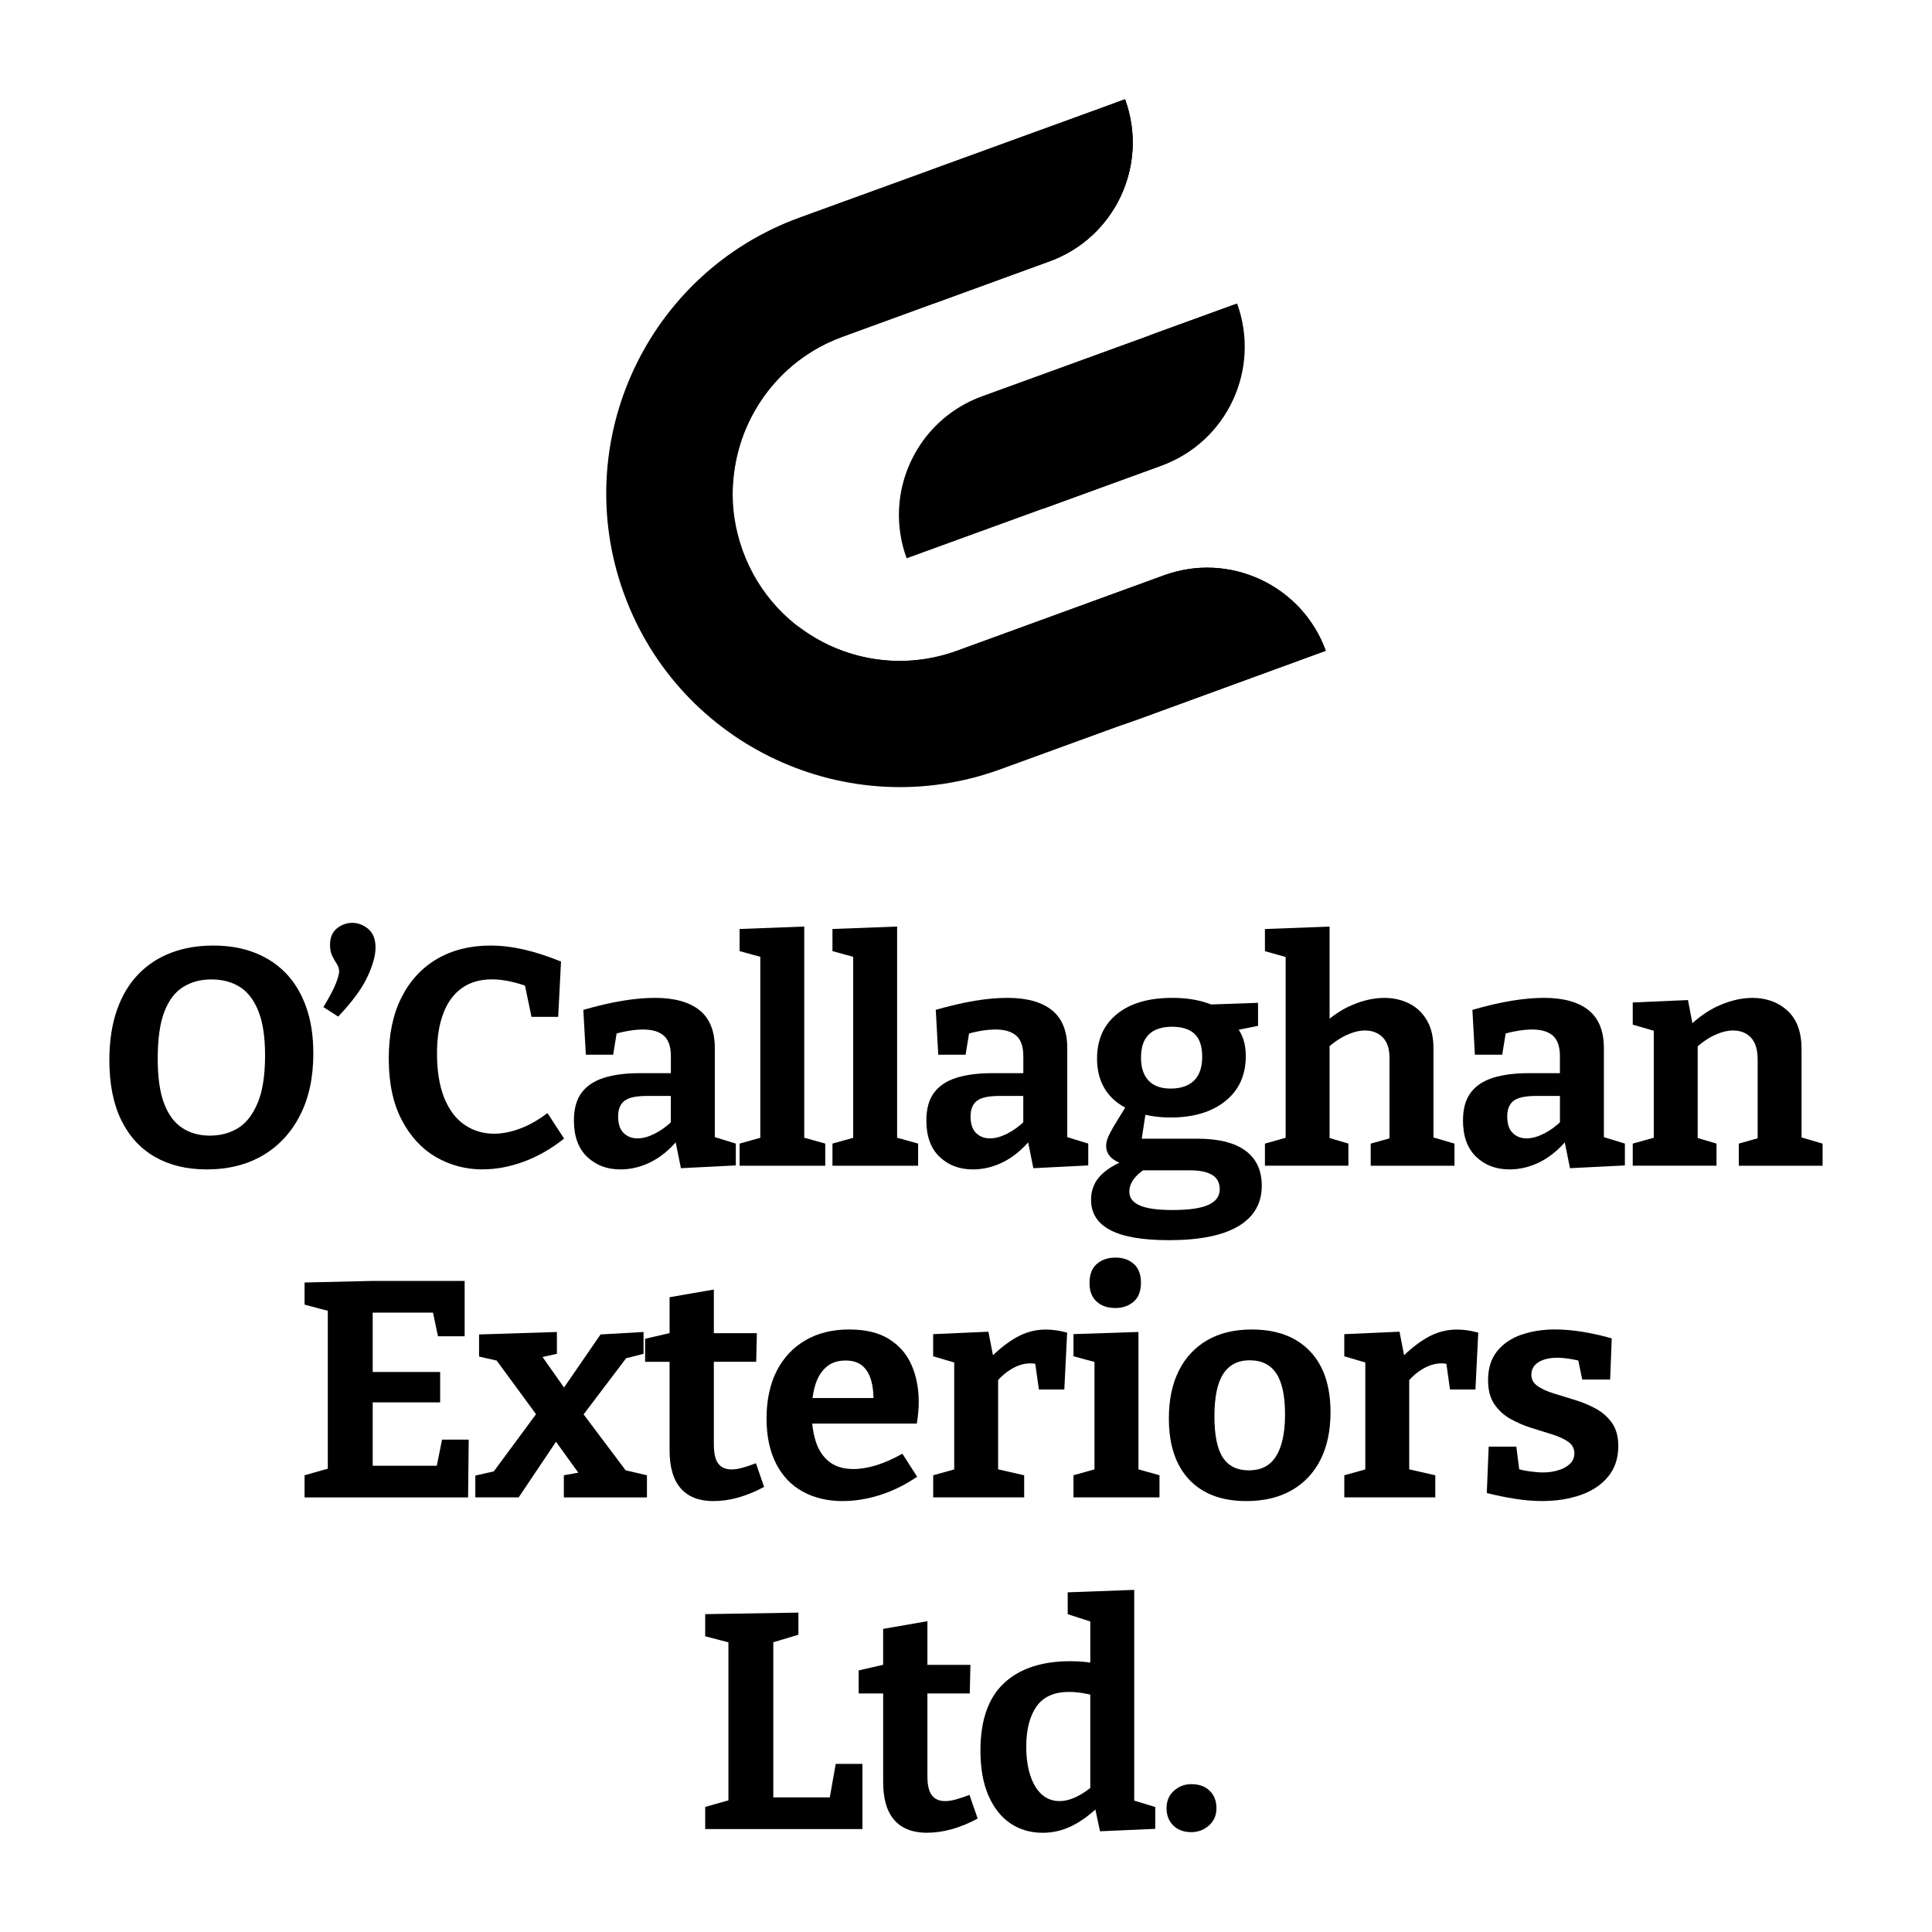
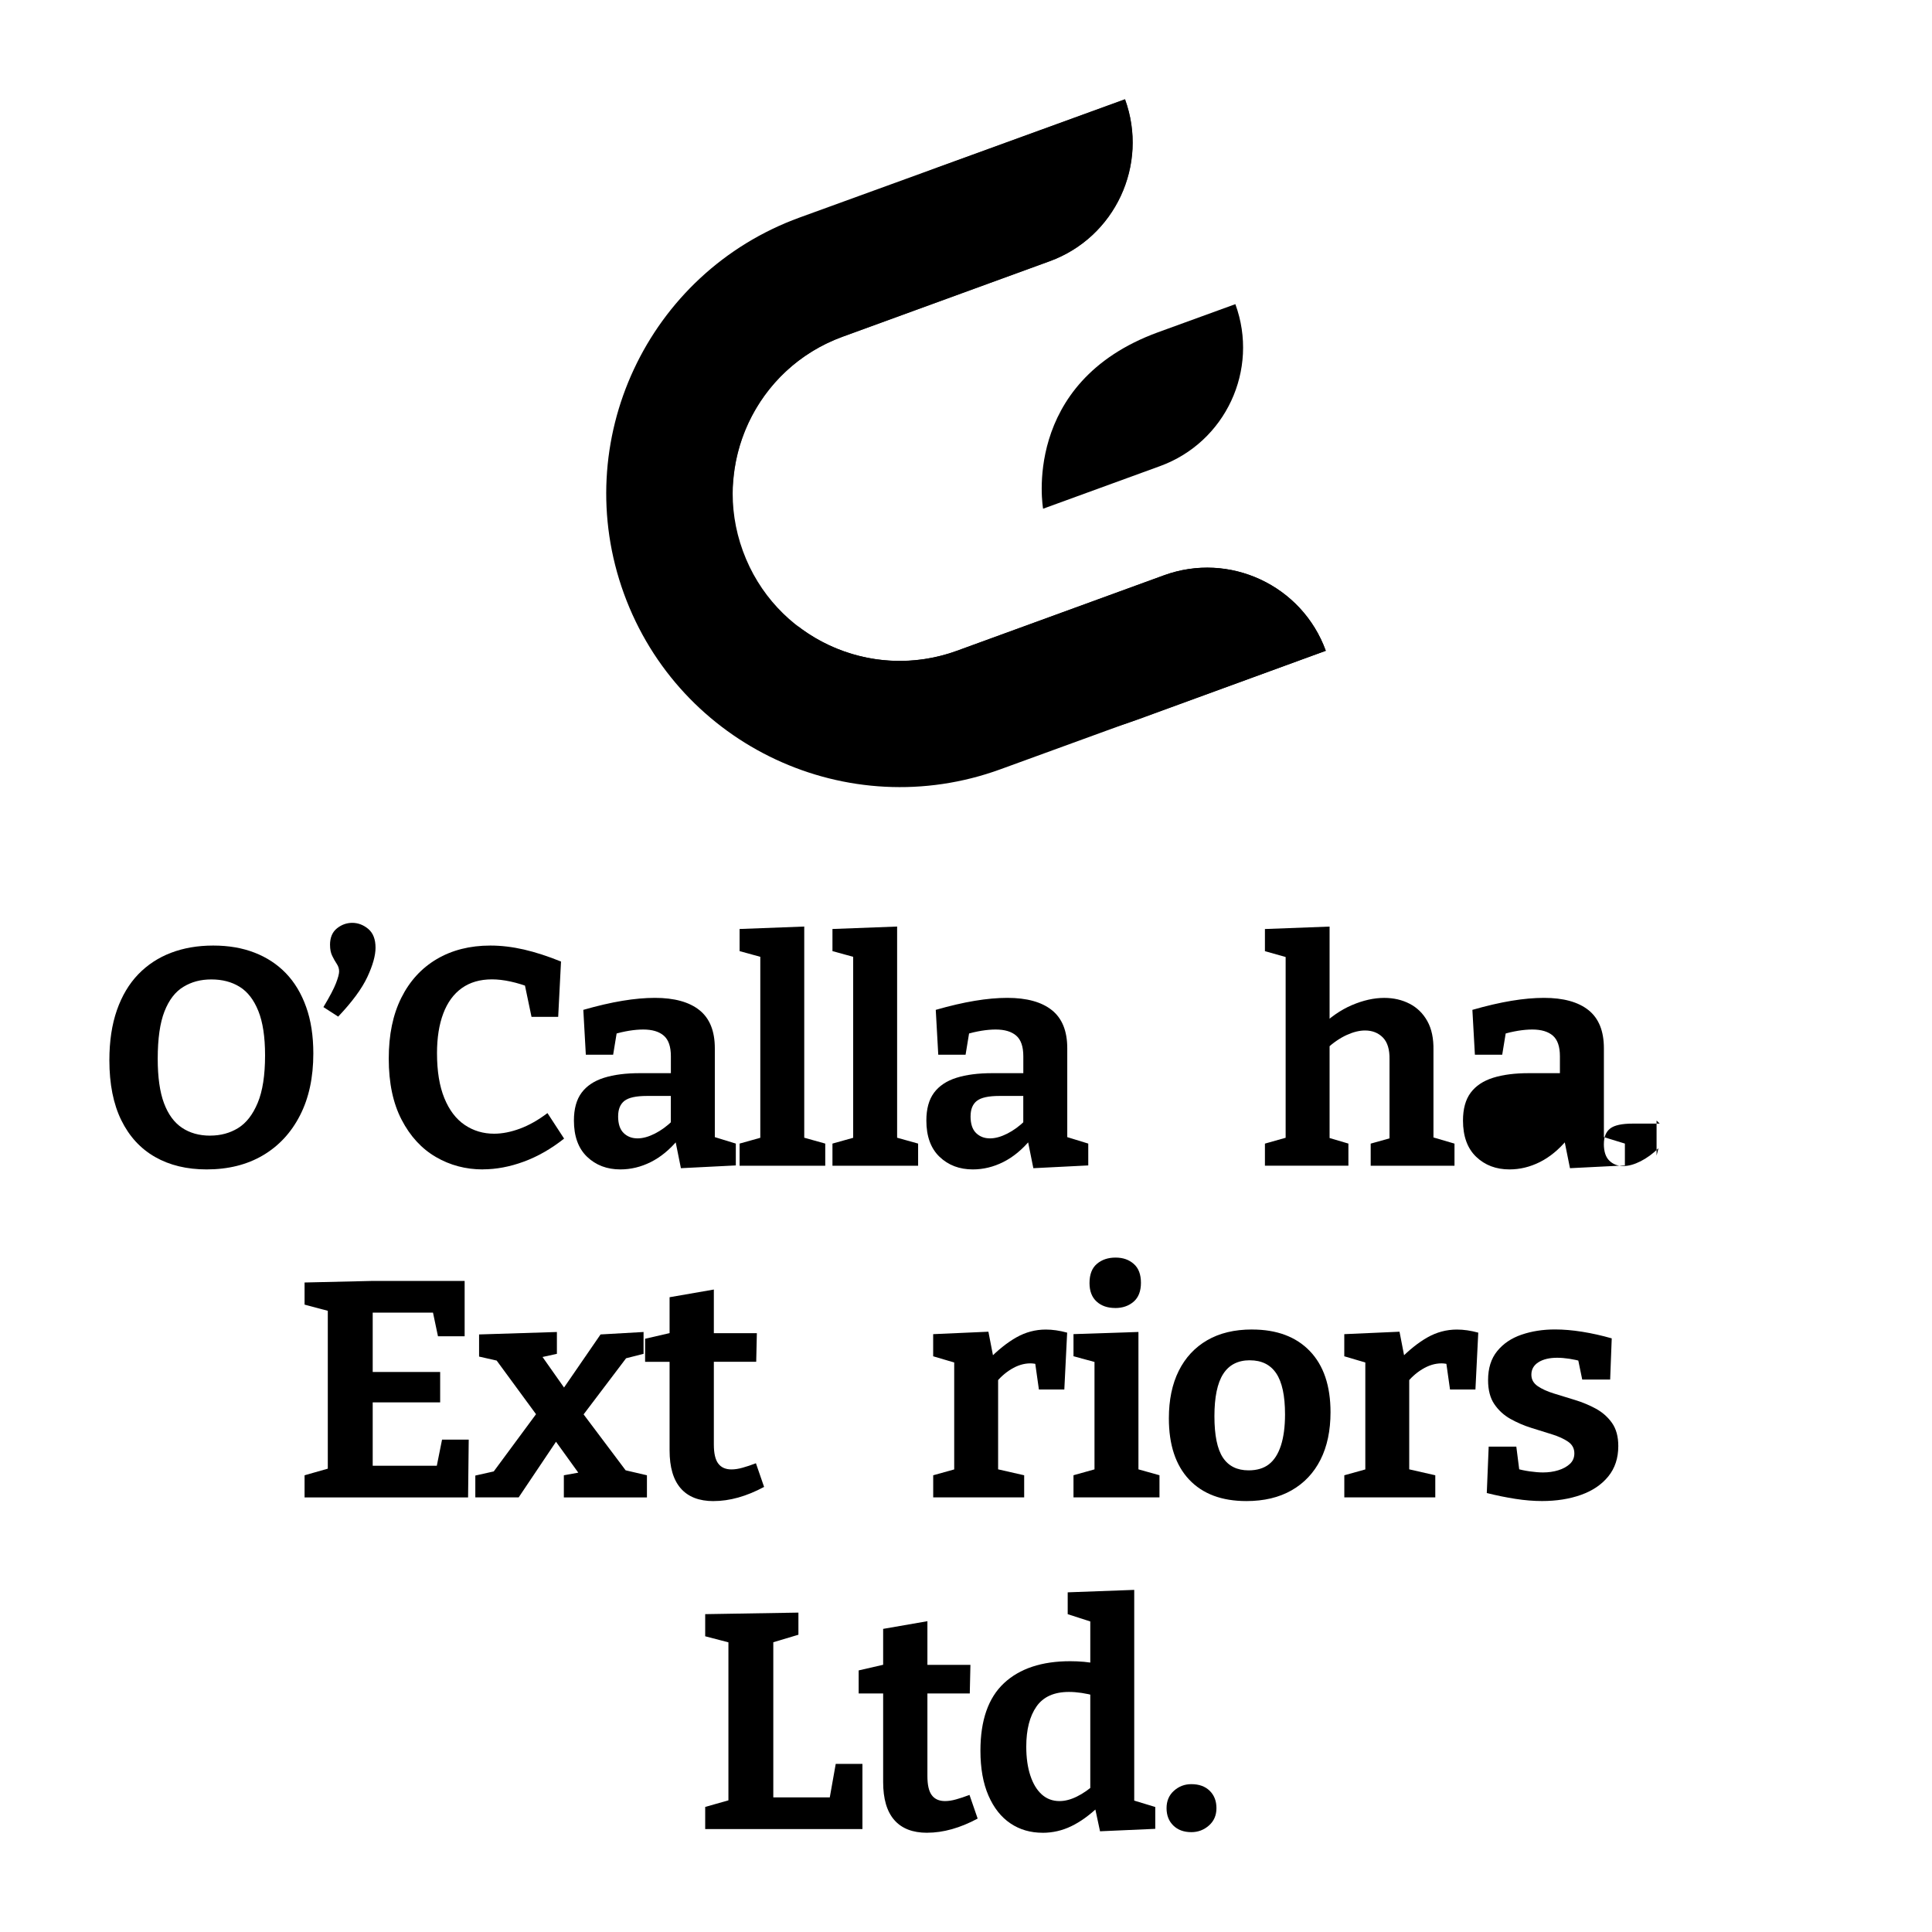
<svg xmlns="http://www.w3.org/2000/svg" id="Layer_1" data-name="Layer 1" viewBox="0 0 600.59 600.59">
  <defs>
    <style>      .cls-1, .cls-2 {        fill: #000;        stroke-width: 0px;      }      .cls-2 {        isolation: isolate;        opacity: .77;      }    </style>
  </defs>
  <g>
    <path class="cls-1" d="M412.14,202.3l-101.19,36.86c-47.35,17.24-99.73-7.21-116.97-54.56-17.24-47.35,7.21-99.73,54.56-116.97l101.19-36.77c7.39,20.35-3.1,42.97-23.45,50.36l-64.32,23.45c-27.01,9.85-40.88,39.6-31.02,66.61,9.85,27.01,39.6,40.88,66.61,31.02l64.32-23.45c20.35-7.39,42.88,3.1,50.27,23.45h0Z" />
-     <path class="cls-1" d="M384.58,94.36l-79.29,28.83c-20.35,7.39-30.93,29.93-23.45,50.36l79.29-28.83c20.35-7.39,30.84-29.93,23.45-50.36Z" />
    <path class="cls-1" d="M412.14,202.3c-7.39-20.35-29.93-30.93-50.36-23.45l-64.32,23.45c-17.34,6.3-35.86,2.83-49.45-7.66,0,0,33.12,55.47,106.02,28.92l58.12-21.26Z" />
    <path class="cls-2" d="M227.83,151.48c.82-20.44,13.69-39.42,34.12-46.81l64.32-23.45c20.35-7.39,30.93-29.93,23.45-50.36l-58.12,21.17c-68.25,24.82-63.78,99.36-63.78,99.45h0Z" />
-     <path class="cls-1" d="M289.97,94.45l36.31-13.23c20.35-7.39,30.93-29.93,23.45-50.36-58.21,21.17-59.76,63.59-59.76,63.59Z" />
    <path class="cls-1" d="M324.27,158.14l36.31-13.23c20.35-7.39,30.93-29.93,23.45-50.36l-24.09,8.76c-42.7,15.6-35.68,54.84-35.68,54.84Z" />
  </g>
  <g>
    <path class="cls-1" d="M64.25,363.53c-6.18,0-11.53-1.29-16.05-3.87-4.52-2.58-8.02-6.39-10.49-11.42-2.47-5.03-3.71-11.25-3.71-18.64,0-5.93.78-11.12,2.34-15.58,1.56-4.46,3.77-8.17,6.63-11.14,2.86-2.96,6.26-5.19,10.19-6.69,3.93-1.5,8.31-2.25,13.12-2.25s9.02.73,12.83,2.2c3.8,1.47,7.06,3.6,9.76,6.4,2.7,2.8,4.8,6.29,6.29,10.47,1.5,4.17,2.24,9,2.24,14.48,0,7.46-1.38,13.88-4.15,19.26-2.76,5.39-6.62,9.53-11.56,12.43-4.94,2.9-10.76,4.35-17.46,4.35ZM65.33,353.02c3.25,0,6.15-.78,8.68-2.34,2.54-1.56,4.57-4.17,6.1-7.84,1.53-3.66,2.29-8.59,2.29-14.77,0-5.74-.7-10.34-2.1-13.81-1.4-3.47-3.33-5.97-5.81-7.5-2.47-1.53-5.4-2.29-8.78-2.29s-6.15.76-8.68,2.29c-2.54,1.53-4.5,4.08-5.9,7.65-1.4,3.57-2.1,8.48-2.1,14.72,0,5.73.65,10.34,1.95,13.81,1.3,3.47,3.17,6.02,5.61,7.65,2.44,1.63,5.35,2.44,8.73,2.44Z" />
    <path class="cls-1" d="M102.59,293.76c0-2.29.72-4.01,2.15-5.16,1.43-1.15,3.02-1.72,4.78-1.72s3.48.64,4.98,1.91c1.5,1.28,2.24,3.22,2.24,5.83,0,2.42-.85,5.45-2.54,9.08-1.69,3.63-4.72,7.74-9.07,12.33l-4.59-2.96c1.95-3.25,3.25-5.72,3.9-7.41.65-1.69.98-2.92.98-3.68,0-.83-.24-1.61-.73-2.34-.49-.73-.96-1.56-1.41-2.49-.46-.92-.68-2.06-.68-3.39Z" />
    <path class="cls-1" d="M150.11,363.53c-5.33,0-10.21-1.29-14.63-3.87-4.42-2.58-7.97-6.44-10.63-11.57-2.67-5.13-4-11.45-4-18.97s1.3-13.7,3.9-18.93c2.6-5.22,6.28-9.24,11.02-12.04,4.75-2.8,10.31-4.21,16.68-4.21,3.38,0,6.86.42,10.44,1.24,3.58.83,7.41,2.07,11.51,3.73l-.88,17.2h-8.29l-2.34-11.18,2.34,2.2c-2.28-.89-4.46-1.56-6.54-2.01-2.08-.45-4-.67-5.76-.67-3.71,0-6.83.91-9.37,2.72-2.54,1.82-4.46,4.44-5.76,7.89-1.3,3.44-1.95,7.55-1.95,12.33,0,5.61.76,10.27,2.29,14,1.53,3.73,3.64,6.5,6.34,8.32,2.7,1.82,5.74,2.72,9.12,2.72,2.54,0,5.22-.53,8.05-1.58,2.83-1.05,5.67-2.66,8.54-4.83l5.17,7.93c-4.03,3.19-8.21,5.58-12.54,7.17-4.33,1.59-8.57,2.39-12.73,2.39Z" />
    <path class="cls-1" d="M222.2,355.6l-1.85-2.68,8.39,2.58v6.79l-17.07.86-1.85-9.18.98.29c-2.6,3.12-5.43,5.45-8.49,6.98-3.06,1.53-6.21,2.29-9.46,2.29-4.16,0-7.61-1.31-10.34-3.92-2.73-2.61-4.1-6.37-4.1-11.28,0-3.63.8-6.51,2.39-8.65,1.59-2.13,3.92-3.68,6.98-4.64,3.06-.96,6.76-1.43,11.12-1.43h10.63l-.98,1.05v-6.31c0-2.99-.73-5.13-2.2-6.4-1.46-1.27-3.59-1.91-6.39-1.91-1.37,0-2.83.13-4.39.38-1.56.26-3.25.64-5.07,1.15l1.37-1.43-1.27,7.74h-8.49l-.78-13.95c4.42-1.27,8.47-2.21,12.15-2.82,3.67-.61,7.04-.91,10.1-.91,6.05,0,10.67,1.28,13.85,3.82,3.19,2.55,4.78,6.5,4.78,11.85v29.73ZM192.15,347c0,2.36.57,4.1,1.71,5.21,1.14,1.12,2.59,1.67,4.34,1.67,1.62,0,3.41-.49,5.37-1.48,1.95-.99,3.8-2.34,5.56-4.06l-.59,2.29v-10.9l.98.96h-8.39c-3.38,0-5.72.51-7.02,1.53-1.3,1.02-1.95,2.61-1.95,4.78Z" />
    <path class="cls-1" d="M250.01,354.55l-.98-1.15,7.51,2.1v6.88h-26.63v-6.88l7.51-2.1-1.07,1.15v-57.83l.88.96-7.32-2.01v-6.88l20.1-.76v66.52Z" />
    <path class="cls-1" d="M278.88,354.55l-.98-1.15,7.51,2.1v6.88h-26.63v-6.88l7.51-2.1-1.07,1.15v-57.83l.88.96-7.32-2.01v-6.88l20.1-.76v66.52Z" />
    <path class="cls-1" d="M331.76,355.6l-1.85-2.68,8.39,2.58v6.79l-17.07.86-1.85-9.18.98.29c-2.6,3.12-5.43,5.45-8.49,6.98-3.06,1.53-6.21,2.29-9.46,2.29-4.16,0-7.61-1.31-10.34-3.92-2.73-2.61-4.1-6.37-4.1-11.28,0-3.63.8-6.51,2.39-8.65,1.59-2.13,3.92-3.68,6.98-4.64,3.06-.96,6.76-1.43,11.12-1.43h10.63l-.98,1.05v-6.31c0-2.99-.73-5.13-2.2-6.4-1.46-1.27-3.59-1.91-6.39-1.91-1.37,0-2.83.13-4.39.38-1.56.26-3.25.64-5.07,1.15l1.37-1.43-1.27,7.74h-8.49l-.78-13.95c4.42-1.27,8.47-2.21,12.15-2.82,3.67-.61,7.04-.91,10.1-.91,6.05,0,10.67,1.28,13.85,3.82,3.19,2.55,4.78,6.5,4.78,11.85v29.73ZM301.71,347c0,2.36.57,4.1,1.71,5.21,1.14,1.12,2.59,1.67,4.34,1.67,1.62,0,3.41-.49,5.37-1.48,1.95-.99,3.8-2.34,5.56-4.06l-.59,2.29v-10.9l.98.96h-8.39c-3.38,0-5.72.51-7.02,1.53-1.3,1.02-1.95,2.61-1.95,4.78Z" />
-     <path class="cls-1" d="M363.27,385.52c-8.13,0-14.18-1.05-18.15-3.15-3.97-2.1-5.95-5.23-5.95-9.37,0-3.19,1.12-5.85,3.37-7.98,2.24-2.14,5.54-3.9,9.9-5.31l-.19,2.68c-2.47-.19-4.49-.83-6.05-1.91-1.56-1.08-2.34-2.52-2.34-4.3,0-.57.1-1.18.29-1.82.2-.64.55-1.45,1.07-2.44.52-.99,1.23-2.21,2.15-3.68.91-1.46,2.05-3.31,3.41-5.54l.2,2.2c-3.25-1.46-5.72-3.54-7.41-6.21-1.69-2.68-2.54-5.86-2.54-9.56,0-5.93,2.06-10.56,6.2-13.91,4.13-3.35,9.87-5.02,17.22-5.02,5.27,0,9.76.89,13.46,2.68l-3.12-.57,16.29-.57v7.17l-7.71,1.53.88-1.43c.98,1.15,1.72,2.49,2.24,4.01.52,1.53.78,3.28.78,5.26,0,5.93-2.11,10.6-6.34,14-4.23,3.41-9.92,5.11-17.07,5.11-3.38,0-6.63-.44-9.76-1.34l2.24-1.34-1.56,10.23-2.05-.96h19.51c6.57,0,11.54,1.24,14.93,3.73,3.38,2.49,5.07,6.12,5.07,10.9,0,5.48-2.42,9.67-7.27,12.57-4.85,2.9-12.08,4.35-21.71,4.35ZM364.44,376.15c5.2,0,8.96-.54,11.27-1.63,2.31-1.08,3.46-2.68,3.46-4.78s-.78-3.54-2.34-4.49-3.8-1.43-6.73-1.43h-16.98l3.22-.67c-3.51,2.17-5.27,4.62-5.27,7.36,0,1.85,1.07,3.25,3.22,4.21,2.15.96,5.53,1.43,10.15,1.43ZM363.86,338.4c3.19,0,5.63-.83,7.32-2.49,1.69-1.66,2.54-4.11,2.54-7.36s-.78-5.62-2.34-7.12c-1.56-1.5-3.9-2.25-7.02-2.25s-5.59.8-7.22,2.39c-1.63,1.59-2.44,3.98-2.44,7.17s.78,5.51,2.34,7.17c1.56,1.66,3.84,2.49,6.83,2.49Z" />
    <path class="cls-1" d="M393.22,362.39v-6.88l8.1-2.29-1.66,1.91v-59.26l1.66,2.1-8.1-2.29v-6.88l20.1-.76v32.02l-3.02-.67c3.12-3.12,6.44-5.43,9.95-6.93,3.51-1.5,6.86-2.25,10.05-2.25,2.93,0,5.56.61,7.9,1.82,2.34,1.21,4.18,3.01,5.51,5.4,1.33,2.39,1.97,5.4,1.9,9.03v28.67l-1.27-1.91,7.81,2.29v6.88h-26.05v-6.88l7.51-2.1-1.66,2.01v-26.09c.06-3.06-.62-5.32-2.05-6.79-1.43-1.46-3.29-2.2-5.56-2.2-1.76,0-3.68.48-5.76,1.43-2.08.96-4.16,2.39-6.24,4.3l.98-2.01v31.35l-1.27-2.01,7.12,2.1v6.88h-25.95Z" />
-     <path class="cls-1" d="M498.58,355.6l-1.85-2.68,8.39,2.58v6.79l-17.07.86-1.85-9.18.98.29c-2.6,3.12-5.43,5.45-8.49,6.98-3.06,1.53-6.21,2.29-9.46,2.29-4.16,0-7.61-1.31-10.34-3.92-2.73-2.61-4.1-6.37-4.1-11.28,0-3.63.8-6.51,2.39-8.65,1.59-2.13,3.92-3.68,6.97-4.64,3.06-.96,6.76-1.43,11.12-1.43h10.63l-.98,1.05v-6.31c0-2.99-.73-5.13-2.19-6.4-1.46-1.27-3.6-1.91-6.39-1.91-1.37,0-2.83.13-4.39.38-1.56.26-3.25.64-5.07,1.15l1.37-1.43-1.27,7.74h-8.49l-.78-13.95c4.42-1.27,8.47-2.21,12.15-2.82,3.67-.61,7.04-.91,10.1-.91,6.05,0,10.67,1.28,13.85,3.82,3.19,2.55,4.78,6.5,4.78,11.85v29.73ZM468.54,347c0,2.36.57,4.1,1.71,5.21,1.14,1.12,2.58,1.67,4.34,1.67,1.63,0,3.41-.49,5.37-1.48,1.95-.99,3.8-2.34,5.56-4.06l-.59,2.29v-10.9l.98.96h-8.39c-3.38,0-5.72.51-7.02,1.53-1.3,1.02-1.95,2.61-1.95,4.78Z" />
-     <path class="cls-1" d="M507.56,362.39v-6.88l8.2-2.29-1.66,1.91v-36.42l1.66,2.2-8.2-2.39v-6.88l17.17-.76,1.76,9.18-1.76-.67c3.12-3.12,6.44-5.43,9.95-6.93,3.51-1.5,6.86-2.25,10.05-2.25,4.42,0,8.1,1.35,11.02,4.06,2.93,2.71,4.36,6.8,4.29,12.28v28.58l-1.27-1.91,7.81,2.29v6.88h-26.05v-6.88l7.42-2.1-1.56,2.01v-26c0-3.12-.7-5.42-2.1-6.88-1.4-1.46-3.24-2.2-5.51-2.2-1.76,0-3.68.48-5.76,1.43-2.08.96-4.13,2.39-6.15,4.3l.88-2.01v31.35l-1.27-2.01,7.12,2.1v6.88h-26.05Z" />
+     <path class="cls-1" d="M498.58,355.6l-1.85-2.68,8.39,2.58v6.79l-17.07.86-1.85-9.18.98.29c-2.6,3.12-5.43,5.45-8.49,6.98-3.06,1.53-6.21,2.29-9.46,2.29-4.16,0-7.61-1.31-10.34-3.92-2.73-2.61-4.1-6.37-4.1-11.28,0-3.63.8-6.51,2.39-8.65,1.59-2.13,3.92-3.68,6.97-4.64,3.06-.96,6.76-1.43,11.12-1.43h10.63l-.98,1.05v-6.31c0-2.99-.73-5.13-2.19-6.4-1.46-1.27-3.6-1.91-6.39-1.91-1.37,0-2.83.13-4.39.38-1.56.26-3.25.64-5.07,1.15l1.37-1.43-1.27,7.74h-8.49l-.78-13.95c4.42-1.27,8.47-2.21,12.15-2.82,3.67-.61,7.04-.91,10.1-.91,6.05,0,10.67,1.28,13.85,3.82,3.19,2.55,4.78,6.5,4.78,11.85v29.73Zc0,2.36.57,4.1,1.71,5.21,1.14,1.12,2.58,1.67,4.34,1.67,1.63,0,3.41-.49,5.37-1.48,1.95-.99,3.8-2.34,5.56-4.06l-.59,2.29v-10.9l.98.96h-8.39c-3.38,0-5.72.51-7.02,1.53-1.3,1.02-1.95,2.61-1.95,4.78Z" />
    <path class="cls-1" d="M137.42,447.52h8.29l-.2,17.97h-50.83v-6.88l9.07-2.58-1.85,2.77v-53.53l1.76,2.68-8.98-2.39v-6.88l20.88-.48h28.88v17.2h-8.29l-1.95-9.27,2.63,1.91h-23.12l2.15-2.1v22.65l-2.15-2.1h23.12v9.46h-23.12l2.15-2.39v24.18l-2.15-2.1h24.29l-2.63,2.1,2.05-10.23Z" />
    <path class="cls-1" d="M147.76,465.49v-6.79l8.1-1.82-3.32,1.82,15.32-20.74,3.12-.29,15.71-22.84,13.37-.76v6.79l-8.29,2.1,3.9-2.1-14.83,19.59-2.93.19-16.68,24.85h-13.46ZM175.28,465.49v-6.88l6.34-1.15-.78,1.82-12.2-16.92-15.71-21.41,2.73,2.29-6.73-1.53v-6.88l24.19-.76v6.79l-6.54,1.43.98-2.01,10.63,15.1,17.46,23.23-2.34-1.82,7.8,1.82v6.88h-25.85Z" />
    <path class="cls-1" d="M221.81,466.64c-4.49,0-7.89-1.32-10.2-3.97-2.31-2.64-3.46-6.58-3.46-11.8v-29.25l1.76,1.72h-9.37v-7.17l9.56-2.2-1.95,2.29v-13l13.76-2.39v15.39l-1.46-1.82h14.83l-.2,8.89h-14.63l1.46-1.72v27.43c0,2.74.45,4.72,1.37,5.93.91,1.21,2.28,1.82,4.1,1.82,1.04,0,2.2-.17,3.46-.53,1.27-.35,2.65-.81,4.15-1.39l2.54,7.36c-5.46,2.93-10.7,4.4-15.71,4.4Z" />
-     <path class="cls-1" d="M262.1,466.64c-4.75,0-8.91-.97-12.49-2.92-3.58-1.94-6.36-4.84-8.34-8.7-1.98-3.85-2.98-8.55-2.98-14.1s1.06-10.66,3.17-14.77c2.11-4.11,5.09-7.28,8.93-9.51,3.84-2.23,8.36-3.35,13.56-3.35s9.2.99,12.39,2.96c3.19,1.98,5.53,4.67,7.02,8.08,1.5,3.41,2.24,7.25,2.24,11.52,0,1.08-.05,2.17-.15,3.25-.1,1.08-.24,2.23-.44,3.44h-35.71v-7.93h24l-1.76,1.24c.06-2.55-.18-4.79-.73-6.74-.55-1.94-1.46-3.46-2.73-4.54-1.27-1.08-3.01-1.63-5.22-1.63-2.54,0-4.59.72-6.15,2.15-1.56,1.43-2.68,3.36-3.37,5.78-.68,2.42-1.02,5.13-1.02,8.12,0,3.38.42,6.4,1.27,9.08.84,2.68,2.23,4.78,4.15,6.31,1.92,1.53,4.44,2.29,7.56,2.29,2.21,0,4.6-.4,7.17-1.19,2.57-.8,5.25-1.99,8.05-3.58l4.59,7.17c-3.77,2.55-7.63,4.44-11.56,5.69-3.94,1.24-7.76,1.86-11.46,1.86Z" />
    <path class="cls-1" d="M290.1,465.49v-6.88l7.9-2.2-1.37,2.01v-36.7l1.56,2.29-8.1-2.39v-6.88l17.17-.76,1.76,9.08-1.76-.38c2.93-2.99,5.82-5.31,8.68-6.93,2.86-1.62,5.92-2.44,9.17-2.44,2.08,0,4.29.32,6.63.96l-.88,17.68h-7.9l-1.46-10.32,1.27,2.58c-.39-.13-.8-.22-1.22-.29-.42-.06-.83-.1-1.22-.1-2.02,0-4.02.61-6,1.82-1.98,1.21-3.69,2.77-5.12,4.68l1.07-3.63v31.73l-1.56-2.01,9.66,2.2v6.88h-28.29Z" />
    <path class="cls-1" d="M353.91,457.65l-.98-1.15,7.51,2.1v6.88h-26.73v-6.88l7.51-2.1-.98,1.15v-34.89l.88.86-7.41-2.01v-6.88l20.19-.67v43.59ZM346.69,406.61c-2.41,0-4.34-.67-5.8-2.01-1.46-1.34-2.2-3.25-2.2-5.73,0-2.68.76-4.67,2.29-5.97,1.53-1.31,3.46-1.96,5.8-1.96s4.16.65,5.66,1.96c1.5,1.31,2.24,3.27,2.24,5.88s-.77,4.57-2.29,5.88c-1.53,1.31-3.43,1.96-5.71,1.96Z" />
    <path class="cls-1" d="M389.22,413.3c7.67,0,13.66,2.23,17.95,6.69,4.29,4.46,6.44,10.8,6.44,19.02,0,5.73-1.04,10.66-3.12,14.77-2.08,4.11-5.07,7.28-8.98,9.51-3.9,2.23-8.59,3.34-14.05,3.34-7.68,0-13.61-2.23-17.81-6.69-4.19-4.46-6.29-10.8-6.29-19.02,0-5.73,1.02-10.66,3.07-14.77,2.05-4.11,4.99-7.28,8.83-9.51,3.84-2.23,8.49-3.35,13.95-3.35ZM388.54,422.86c-3.71,0-6.47,1.42-8.29,4.25-1.82,2.84-2.73,7.22-2.73,13.14s.88,10.21,2.63,12.86c1.76,2.65,4.42,3.97,8,3.97,2.6,0,4.72-.64,6.34-1.91,1.63-1.27,2.86-3.22,3.71-5.83.84-2.61,1.27-5.83,1.27-9.65,0-5.8-.91-10.05-2.73-12.76-1.82-2.71-4.55-4.06-8.19-4.06Z" />
    <path class="cls-1" d="M417.9,465.49v-6.88l7.9-2.2-1.37,2.01v-36.7l1.56,2.29-8.1-2.39v-6.88l17.17-.76,1.76,9.08-1.76-.38c2.93-2.99,5.82-5.31,8.68-6.93,2.86-1.62,5.92-2.44,9.17-2.44,2.08,0,4.29.32,6.63.96l-.88,17.68h-7.9l-1.46-10.32,1.27,2.58c-.39-.13-.8-.22-1.22-.29-.42-.06-.83-.1-1.22-.1-2.02,0-4.02.61-6,1.82-1.99,1.21-3.69,2.77-5.12,4.68l1.07-3.63v31.73l-1.56-2.01,9.66,2.2v6.88h-28.29Z" />
    <path class="cls-1" d="M476.05,427.35c0,1.47.65,2.64,1.95,3.54,1.3.89,2.98,1.66,5.02,2.29,2.05.64,4.23,1.31,6.54,2.01,2.31.7,4.49,1.61,6.54,2.72,2.05,1.12,3.72,2.6,5.02,4.44,1.3,1.85,1.95,4.24,1.95,7.17,0,3.76-1.04,6.91-3.12,9.46-2.08,2.55-4.91,4.46-8.49,5.73-3.58,1.27-7.61,1.91-12.1,1.91-2.6,0-5.35-.22-8.24-.67-2.89-.45-5.87-1.05-8.93-1.82l.59-14.43h8.59l1.07,8.41-1.17-1.62c1.3.38,2.73.69,4.29.91,1.56.22,2.93.33,4.1.33,1.69,0,3.27-.22,4.73-.67,1.46-.44,2.67-1.1,3.61-1.96.94-.86,1.41-1.96,1.41-3.3,0-1.53-.65-2.74-1.95-3.63-1.3-.89-2.98-1.66-5.02-2.29-2.05-.64-4.19-1.3-6.44-2.01-2.24-.7-4.39-1.63-6.44-2.77-2.05-1.15-3.72-2.68-5.02-4.59-1.3-1.91-1.95-4.4-1.95-7.46,0-3.7.94-6.71,2.83-9.03,1.89-2.33,4.41-4.03,7.56-5.11,3.15-1.08,6.62-1.63,10.39-1.63,2.67,0,5.49.24,8.49.72,2.99.48,6.05,1.16,9.17,2.05l-.49,12.81h-8.68l-1.56-7.55,1.85,2.01c-3.06-.83-5.76-1.24-8.1-1.24s-4.34.46-5.8,1.39c-1.46.92-2.2,2.22-2.2,3.87Z" />
    <path class="cls-1" d="M259.81,548.33h8.29v20.26h-48.88v-6.88l8.78-2.49-1.56,2.68v-53.53l1.56,2.58-8.78-2.29v-6.88l28.98-.48v6.88l-9.27,2.77,1.46-2.58v52.47l-2.15-2.1h21.27l-1.95,2.2,2.24-12.62Z" />
    <path class="cls-1" d="M288.2,569.74c-4.49,0-7.89-1.32-10.2-3.97-2.31-2.64-3.46-6.58-3.46-11.8v-29.25l1.76,1.72h-9.37v-7.17l9.56-2.2-1.95,2.29v-13l13.76-2.39v15.39l-1.46-1.82h14.83l-.2,8.89h-14.63l1.46-1.72v27.43c0,2.74.45,4.72,1.37,5.93.91,1.21,2.28,1.82,4.1,1.82,1.04,0,2.2-.17,3.46-.53,1.27-.35,2.65-.81,4.15-1.39l2.54,7.36c-5.46,2.93-10.7,4.4-15.71,4.4Z" />
    <path class="cls-1" d="M324.1,569.74c-3.77,0-7.11-.97-10-2.92-2.89-1.94-5.17-4.83-6.83-8.65-1.66-3.82-2.49-8.47-2.49-13.95,0-9.43,2.44-16.42,7.32-20.98,4.88-4.55,11.74-6.83,20.59-6.83,1.43,0,2.86.06,4.29.19,1.43.13,2.93.35,4.49.67l-2.54,1.53v-15.77l.98,1.34-8-2.58v-6.79l20.68-.76v66.91l-1.66-1.91,8.2,2.49v6.79l-17.17.76-1.76-8.22,1.37.48c-2.86,2.74-5.71,4.8-8.54,6.16-2.83,1.37-5.8,2.05-8.93,2.05ZM329.37,559.89c1.69,0,3.48-.46,5.37-1.39,1.89-.92,3.84-2.28,5.85-4.06l-1.66,4.01v-34.31l1.66,3.06c-3.06-.83-5.82-1.24-8.29-1.24-4.62,0-7.98,1.51-10.1,4.54-2.11,3.03-3.17,7.18-3.17,12.47,0,3.44.42,6.44,1.27,8.99.84,2.55,2.03,4.51,3.56,5.88,1.53,1.37,3.37,2.05,5.51,2.05Z" />
    <path class="cls-1" d="M362.64,562.09c0-2.23.76-4.03,2.29-5.4,1.53-1.37,3.33-2.06,5.41-2.06,2.41,0,4.31.69,5.71,2.06,1.4,1.37,2.1,3.17,2.1,5.4s-.78,4.03-2.34,5.4c-1.56,1.37-3.38,2.06-5.46,2.06-2.34,0-4.21-.69-5.61-2.06-1.4-1.37-2.1-3.17-2.1-5.4Z" />
  </g>
</svg>